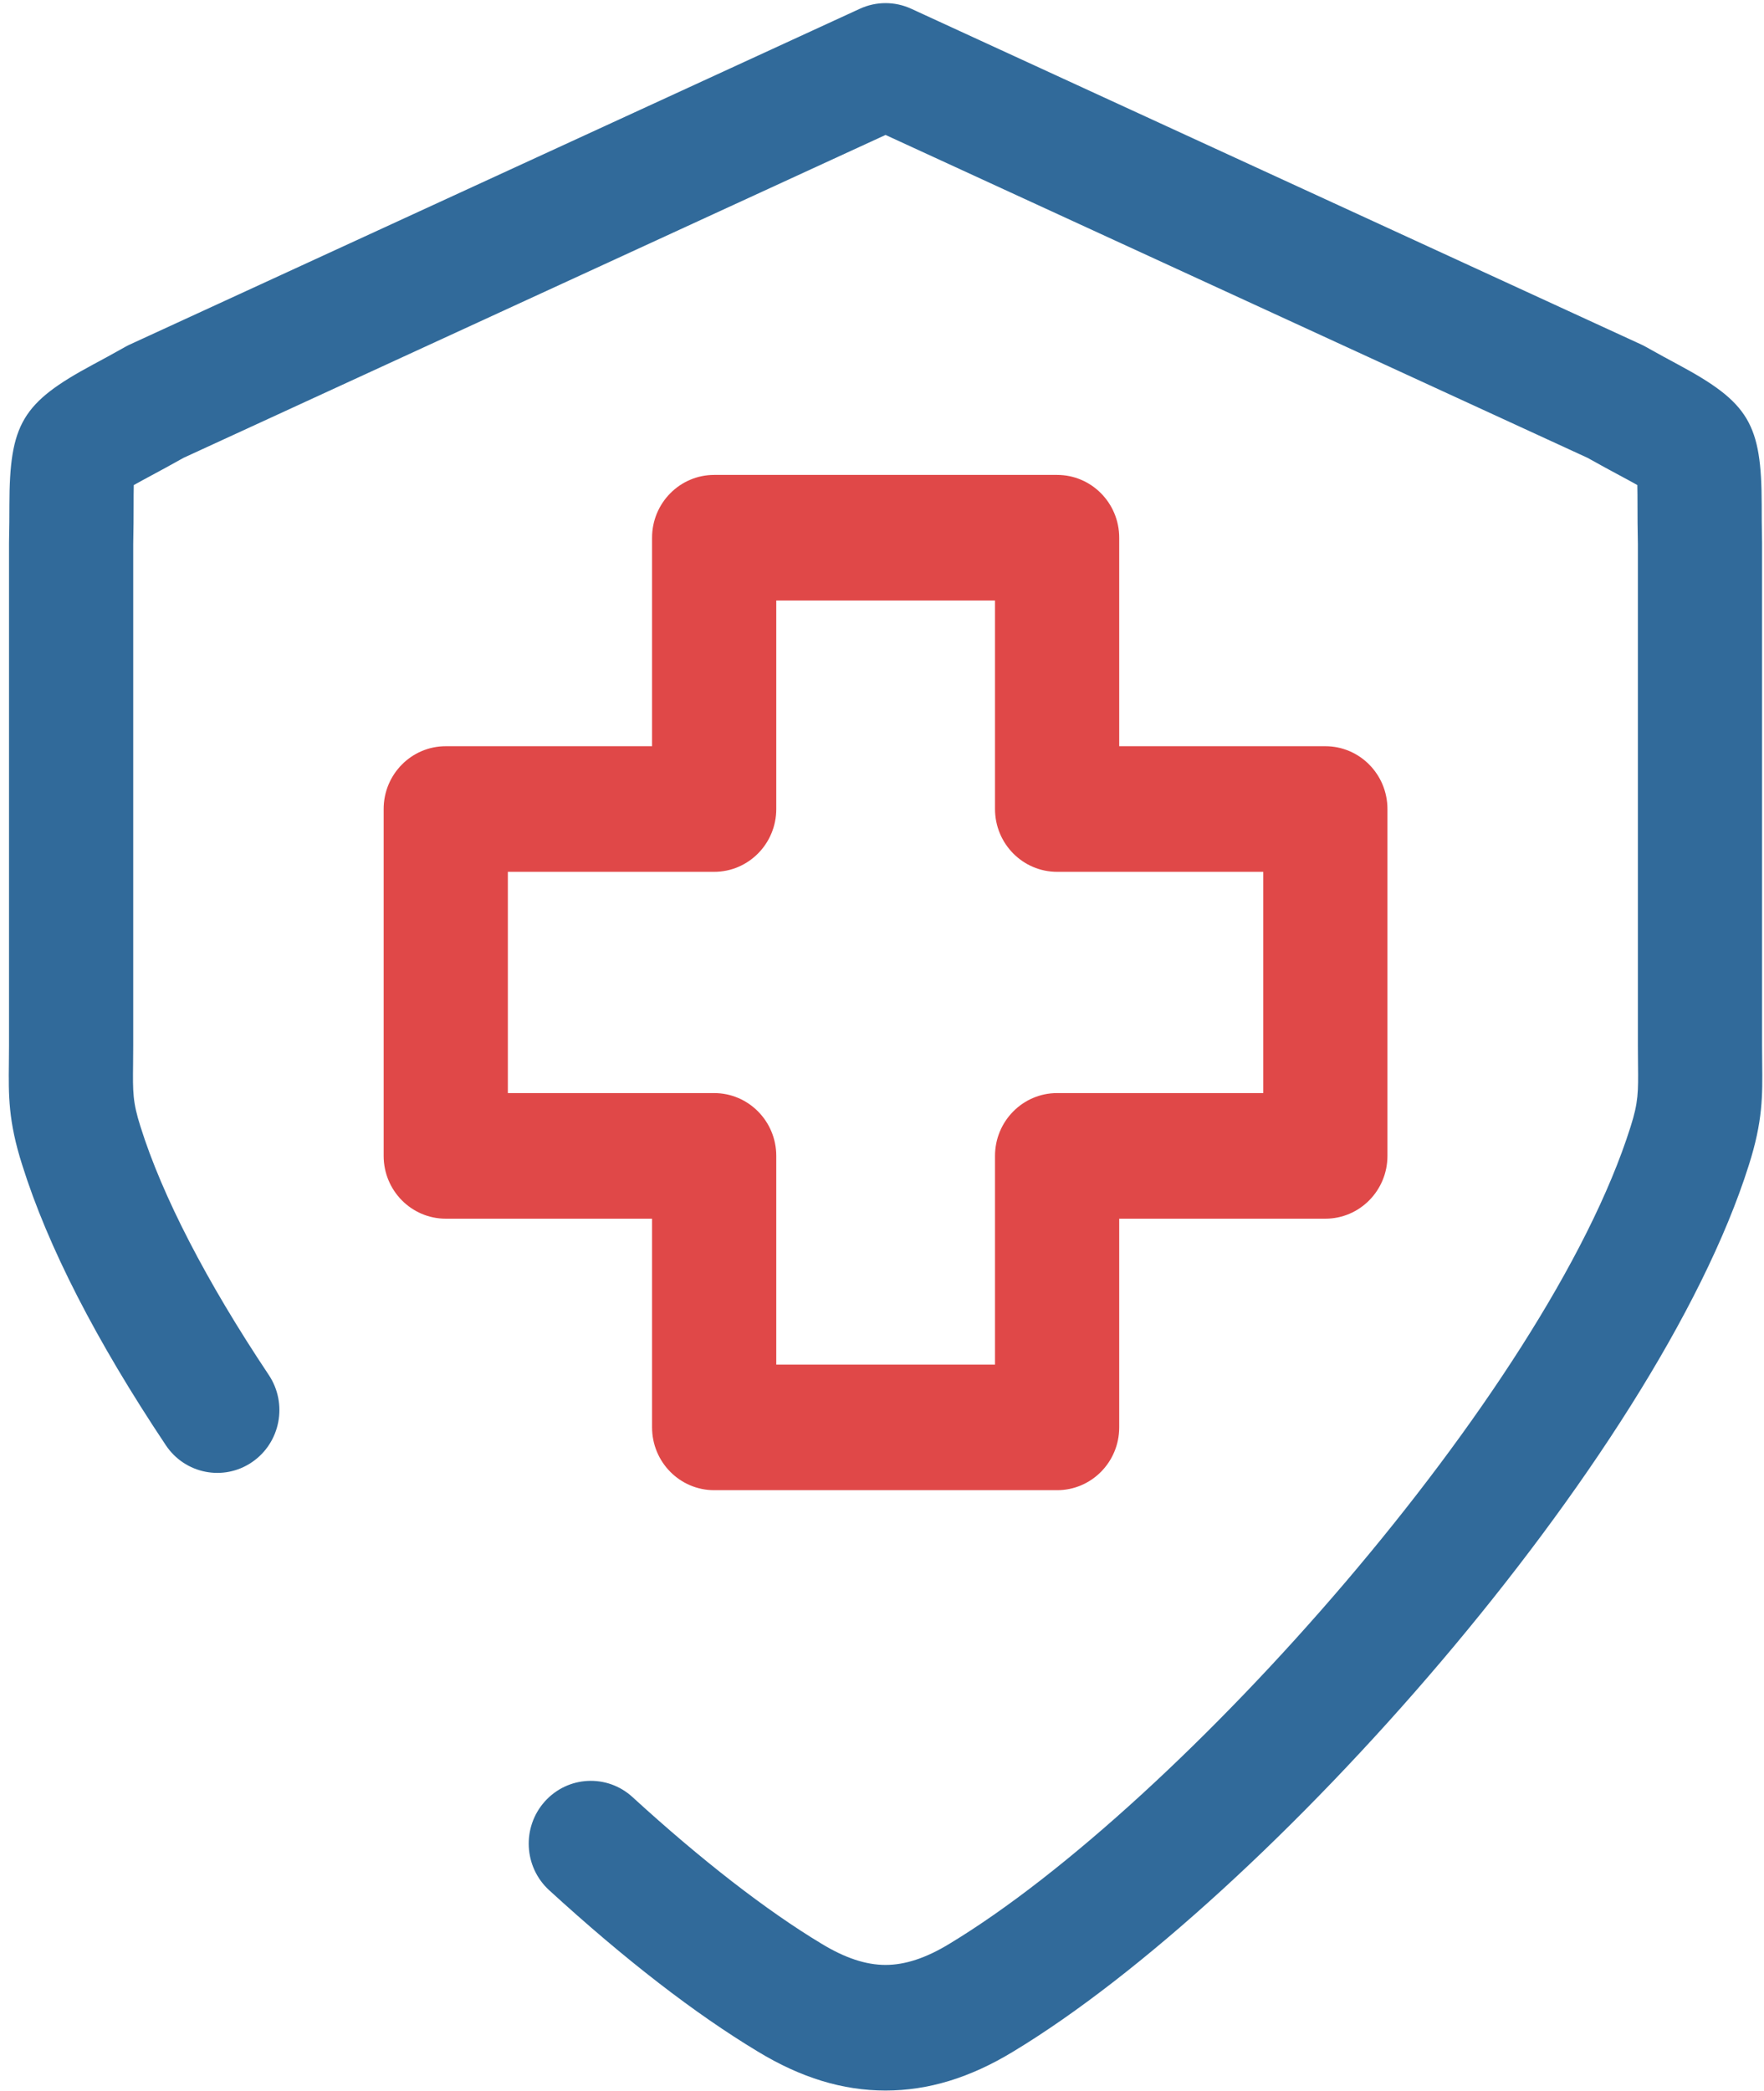
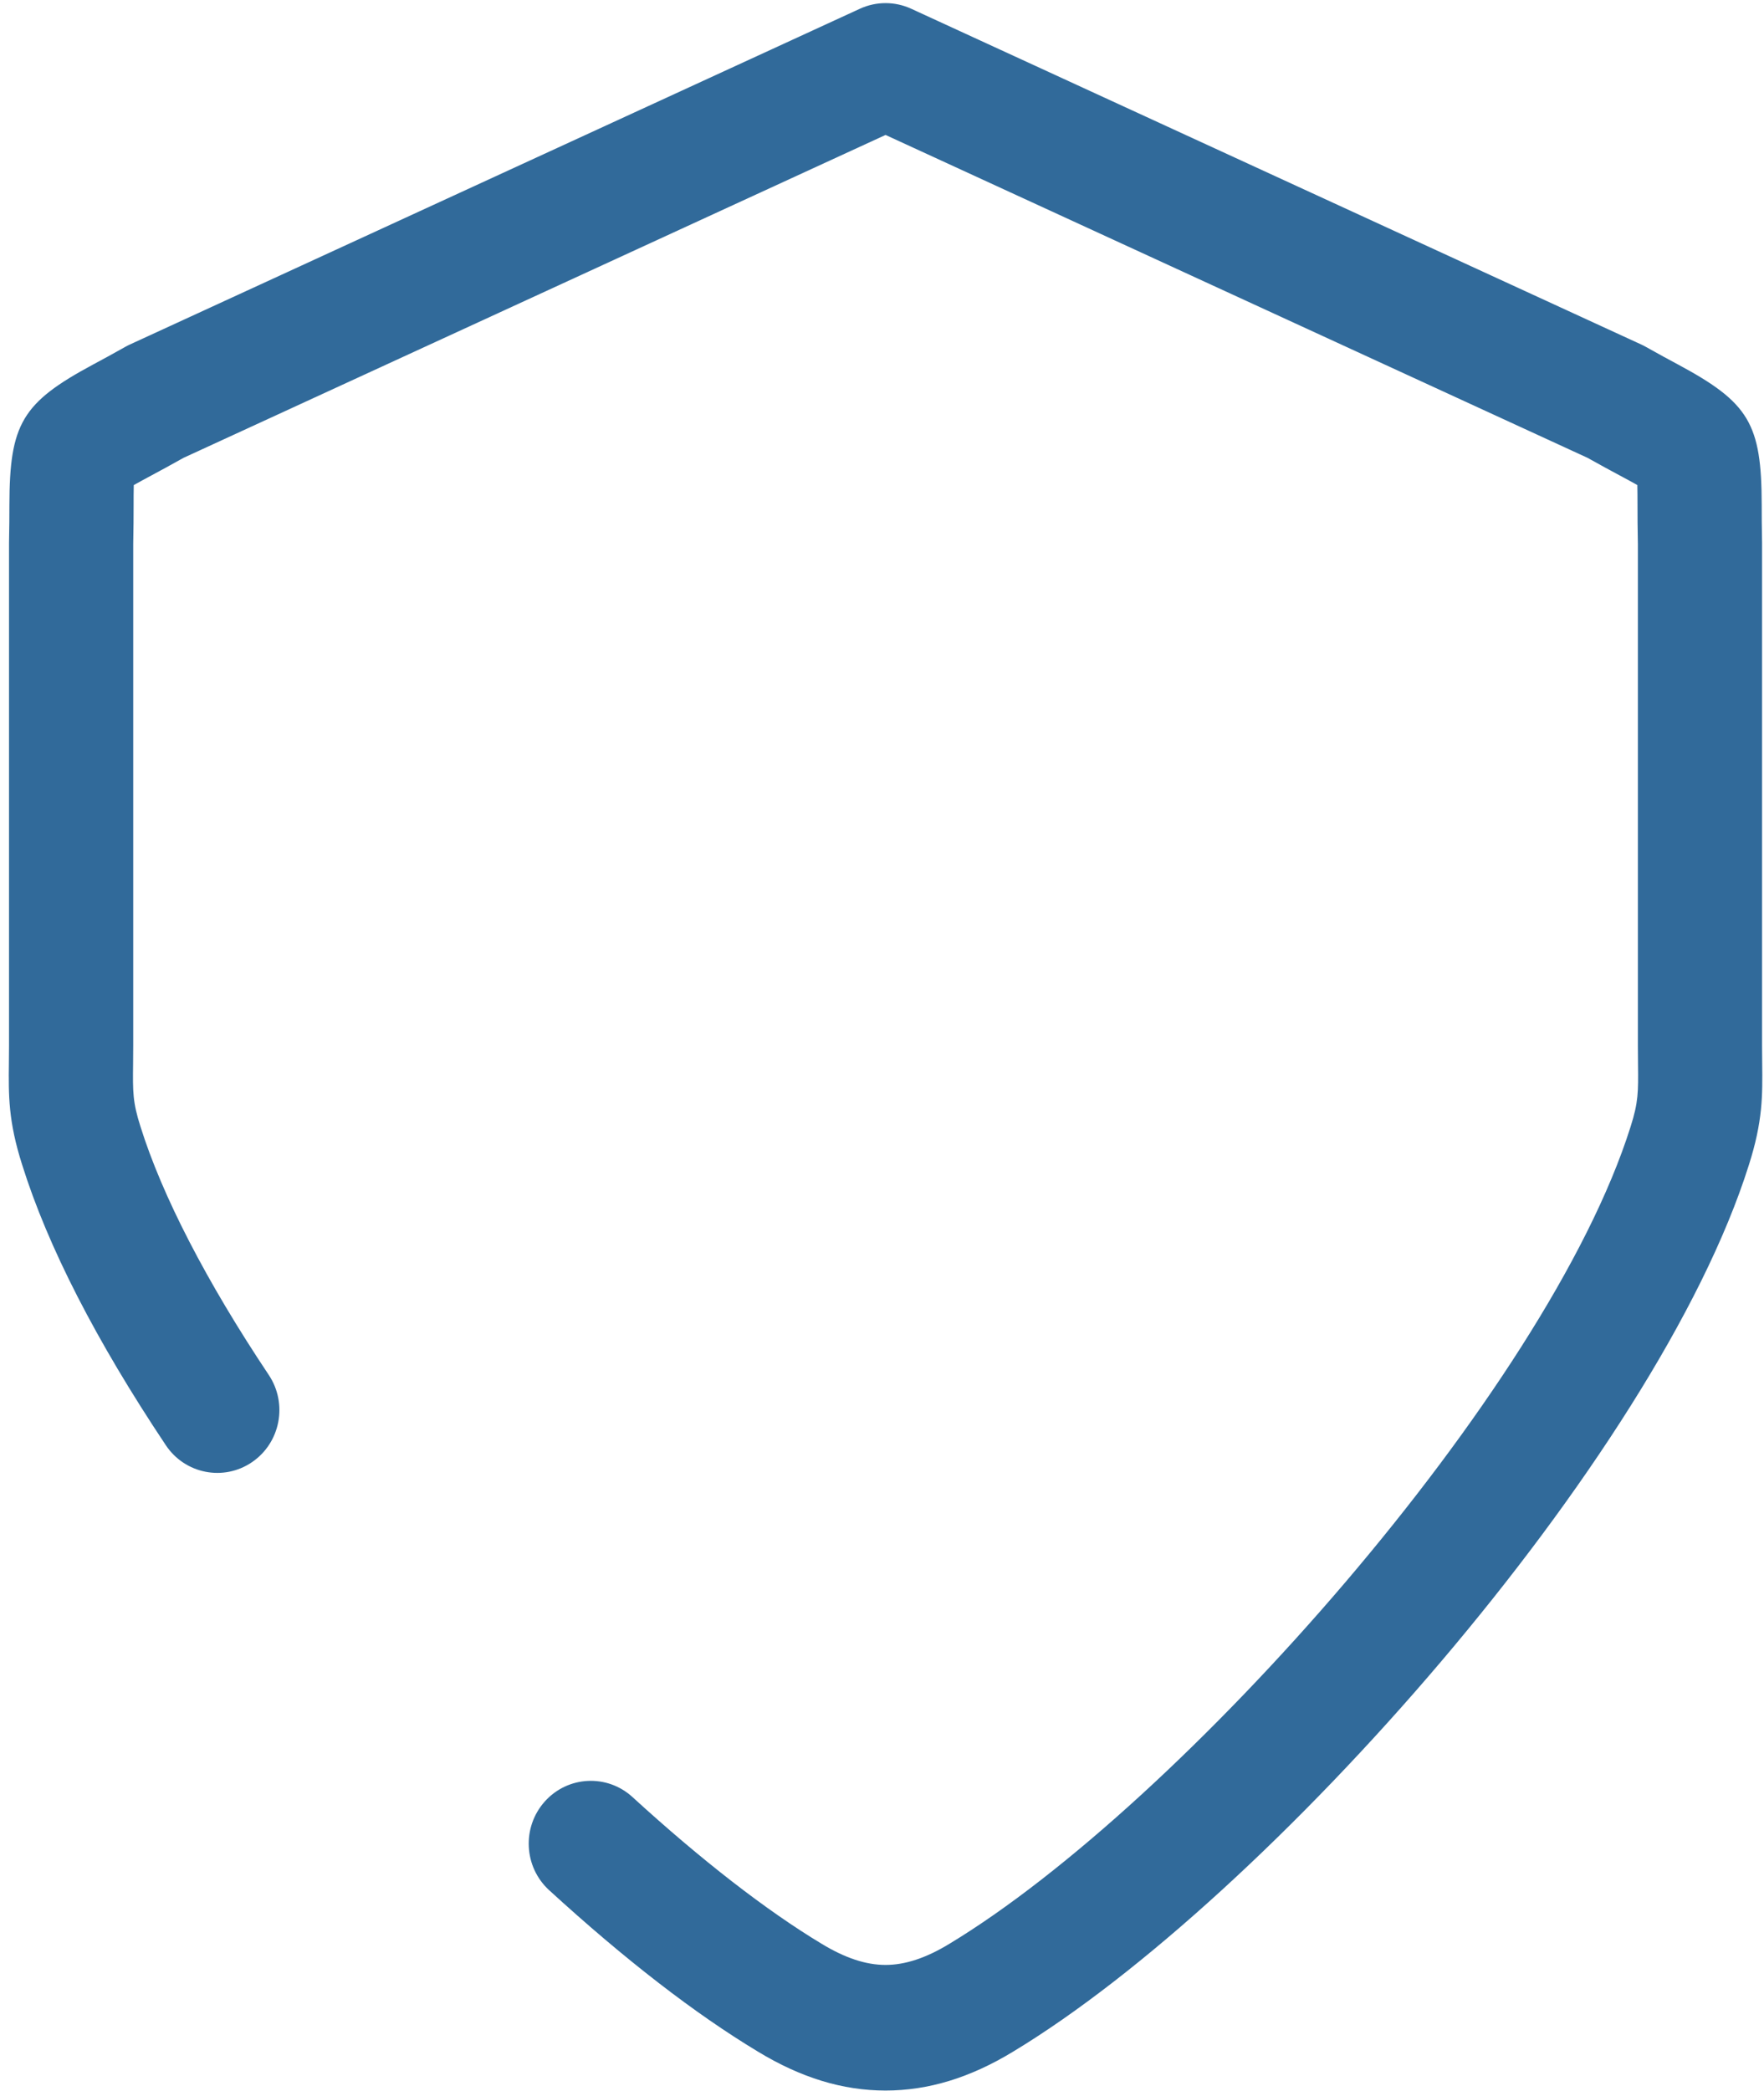
<svg xmlns="http://www.w3.org/2000/svg" width="135" height="160" viewBox="0 0 135 160" fill="none">
-   <path d="M49.903 109.222C49.903 111.876 52.031 114.028 54.656 114.028H80.902C83.527 114.028 85.654 111.876 85.654 109.222V93.254H101.43C104.055 93.254 106.182 91.102 106.182 88.448V61.906C106.182 59.252 104.055 57.1 101.43 57.1H85.654V41.146C85.654 38.492 83.527 36.34 80.902 36.34H54.656C52.031 36.34 49.903 38.492 49.903 41.146V57.1H34.114C31.489 57.1 29.361 59.252 29.361 61.906V88.448C29.361 91.102 31.489 93.254 34.114 93.254H49.903V109.222ZM38.866 83.642V66.712H54.655C57.28 66.712 59.408 64.56 59.408 61.906V45.952H76.149V61.906C76.149 64.56 78.277 66.712 80.901 66.712H96.677V83.642H80.901C78.277 83.642 76.149 85.794 76.149 88.448V104.417H59.408V88.448C59.408 85.794 57.28 83.642 54.655 83.642H38.866Z" fill="#E04848" />
  <path d="M12.691 110.588C14.159 112.788 17.113 113.368 19.288 111.882C21.464 110.397 22.037 107.41 20.569 105.21C15.809 98.08 12.416 91.516 10.751 86.206C10.153 84.333 10.161 83.55 10.185 81.458C10.19 81.019 10.195 80.549 10.195 80.033V41.631C10.221 40.472 10.223 39.5 10.225 38.676C10.225 38.142 10.226 37.568 10.238 37.118C10.623 36.9 11.119 36.632 11.58 36.385C12.253 36.023 13.082 35.577 14.049 35.032L67.771 10.326L121.495 35.033C122.45 35.57 123.265 36.008 123.96 36.382C124.422 36.63 124.92 36.897 125.306 37.116C125.317 37.561 125.318 38.127 125.319 38.651C125.32 39.454 125.321 40.45 125.348 41.632V80.034C125.348 80.55 125.353 81.021 125.358 81.46C125.381 83.552 125.39 84.334 124.787 86.223C118.389 106.515 90.311 138.082 72.651 148.743C70.868 149.828 69.271 150.355 67.771 150.355C66.27 150.355 64.674 149.828 62.872 148.732C58.659 146.197 53.657 142.316 48.405 137.511C46.459 135.73 43.454 135.882 41.692 137.85C39.931 139.818 40.081 142.858 42.028 144.638C47.82 149.938 53.197 154.095 57.992 156.981C61.297 158.99 64.496 159.967 67.771 159.967C71.046 159.967 74.245 158.99 77.536 156.989C96.948 145.271 126.743 111.662 133.837 89.16C134.912 85.794 134.89 83.833 134.862 81.351C134.857 80.945 134.852 80.511 134.852 80.034V41.578C134.852 41.541 134.852 41.505 134.851 41.468C134.826 40.353 134.825 39.421 134.824 38.635C134.814 32.419 133.857 30.813 128.419 27.891C127.732 27.521 126.918 27.085 125.955 26.541C125.841 26.476 125.724 26.416 125.606 26.362L69.739 0.671C68.489 0.095 67.054 0.095 65.804 0.671L9.936 26.363C9.816 26.418 9.698 26.479 9.583 26.544C8.618 27.09 7.804 27.528 7.115 27.898C1.688 30.818 0.732 32.427 0.719 38.655C0.718 39.438 0.716 40.363 0.691 41.469C0.69 41.505 0.69 41.541 0.69 41.578V80.034C0.69 80.51 0.685 80.945 0.68 81.349C0.652 83.832 0.631 85.793 1.698 89.137C3.655 95.376 7.354 102.593 12.691 110.588Z" fill="#316A9A" />
</svg>